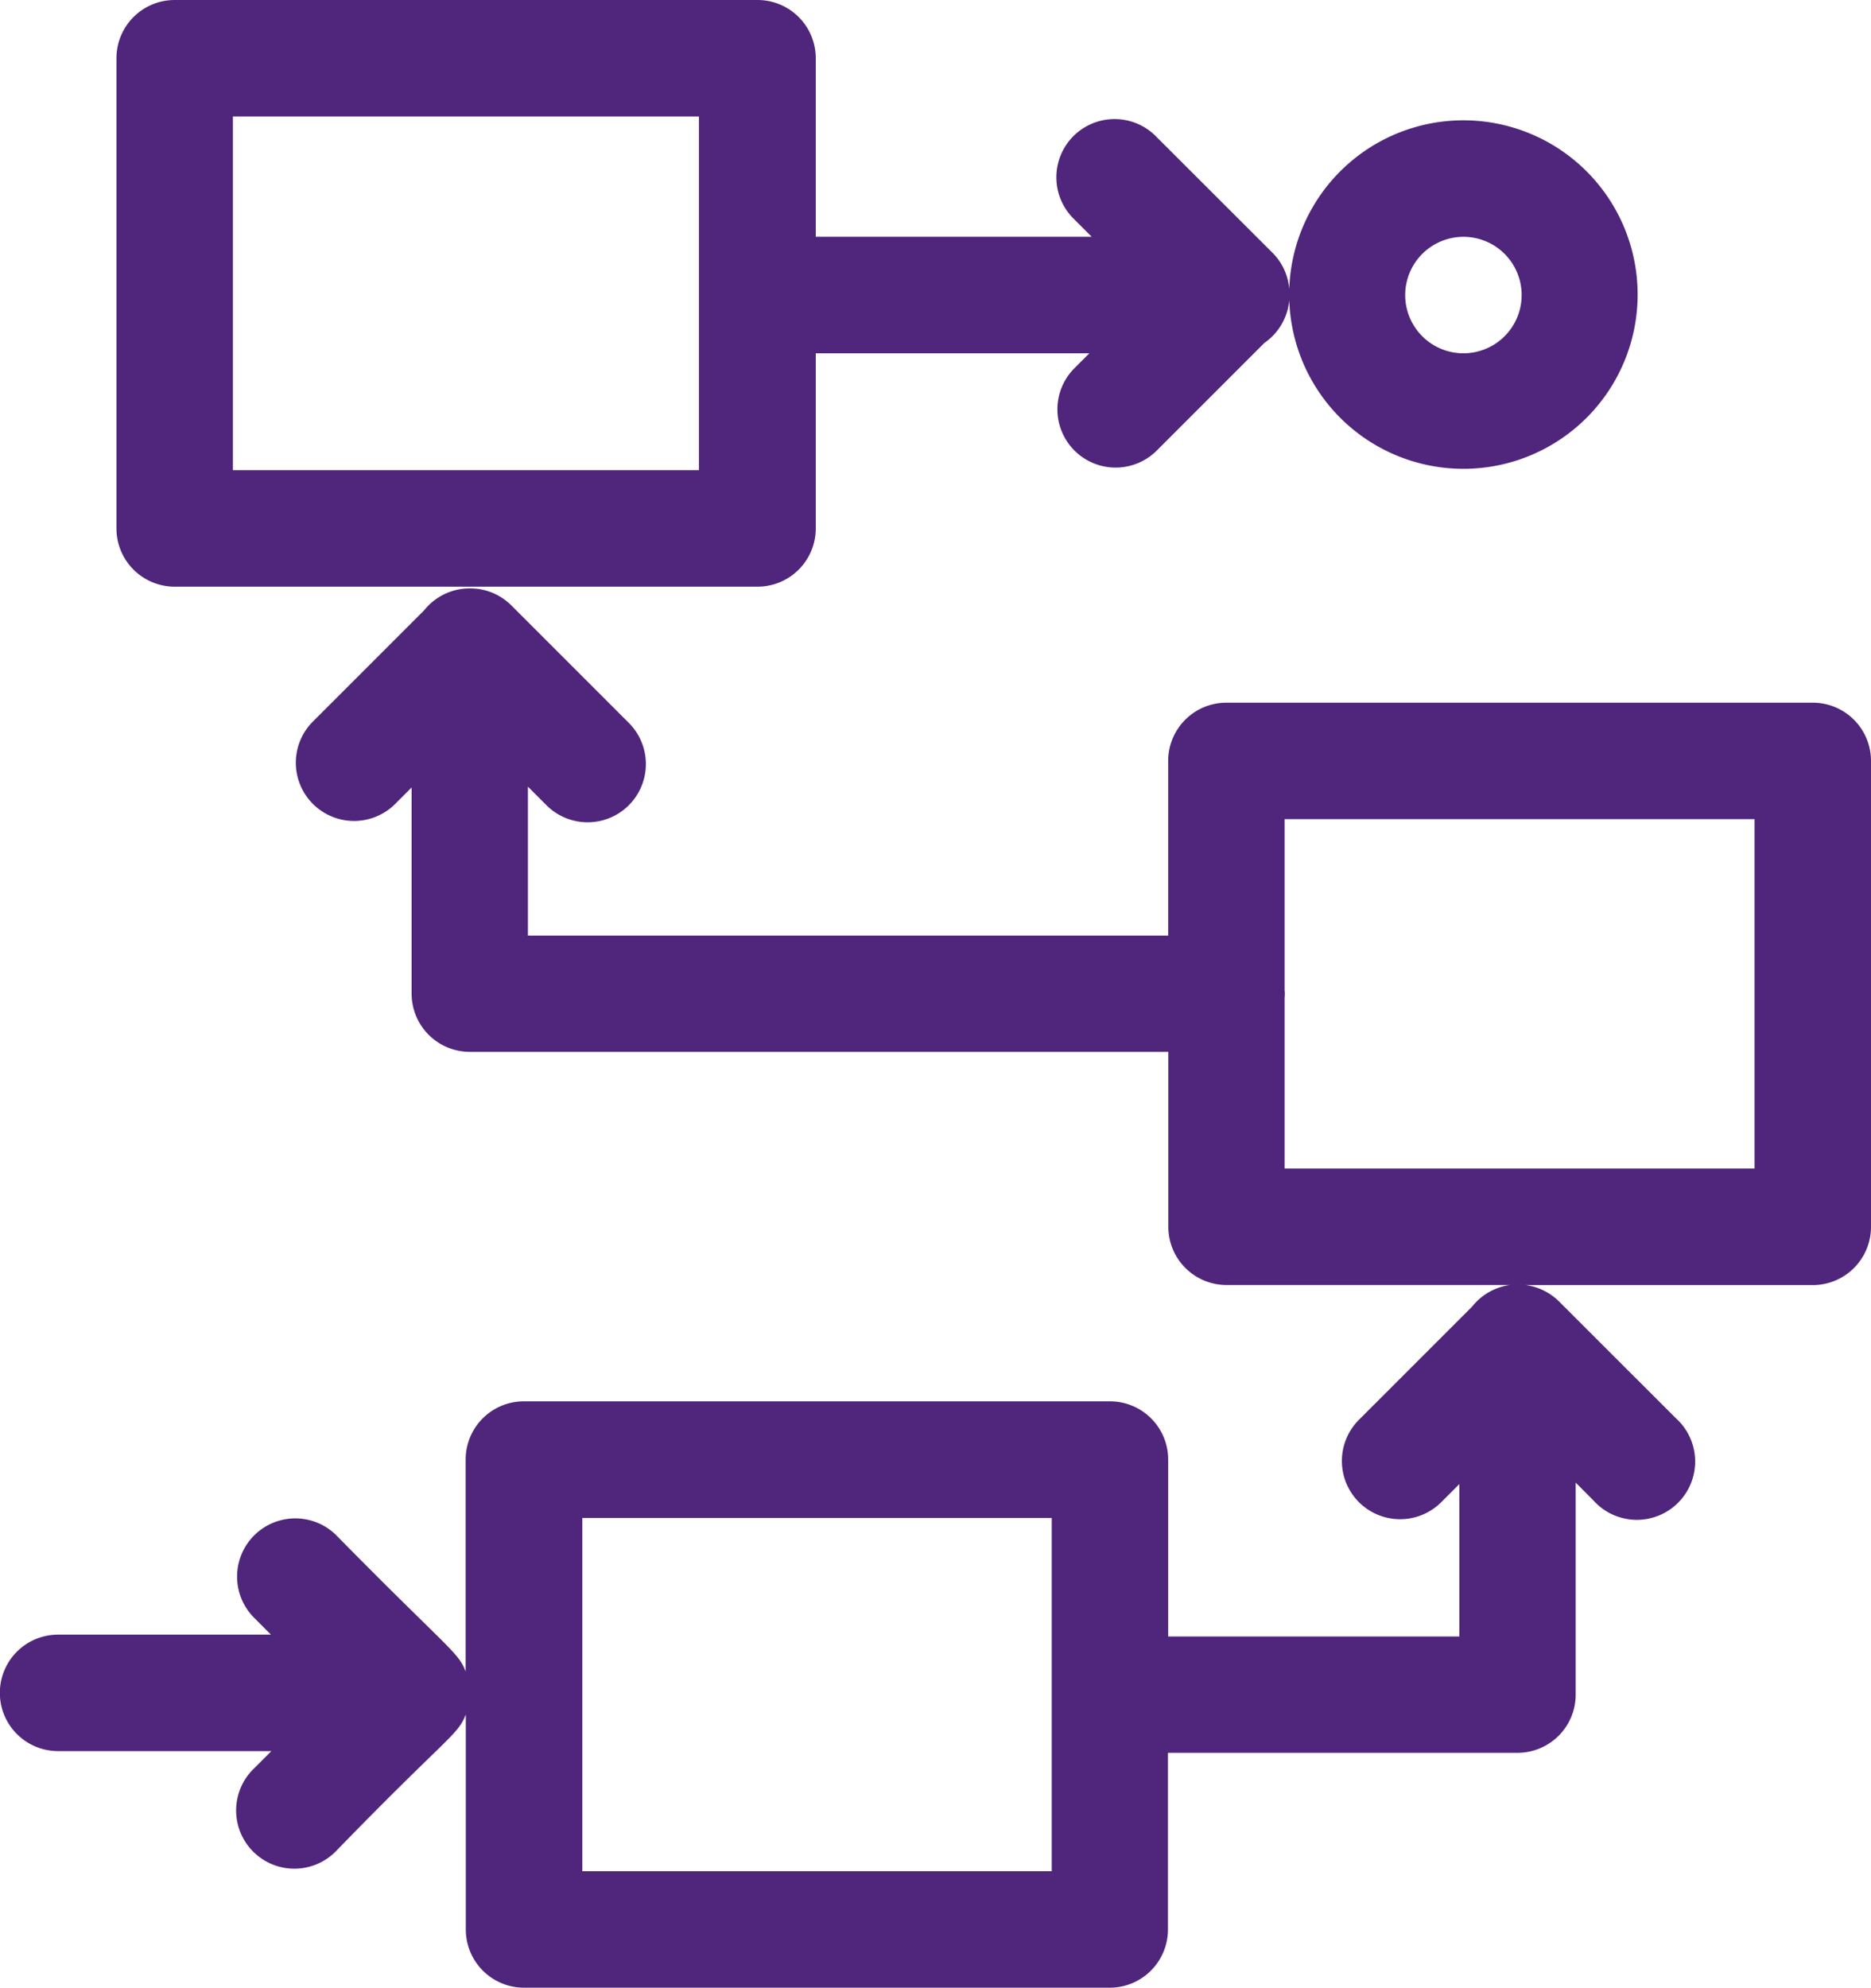
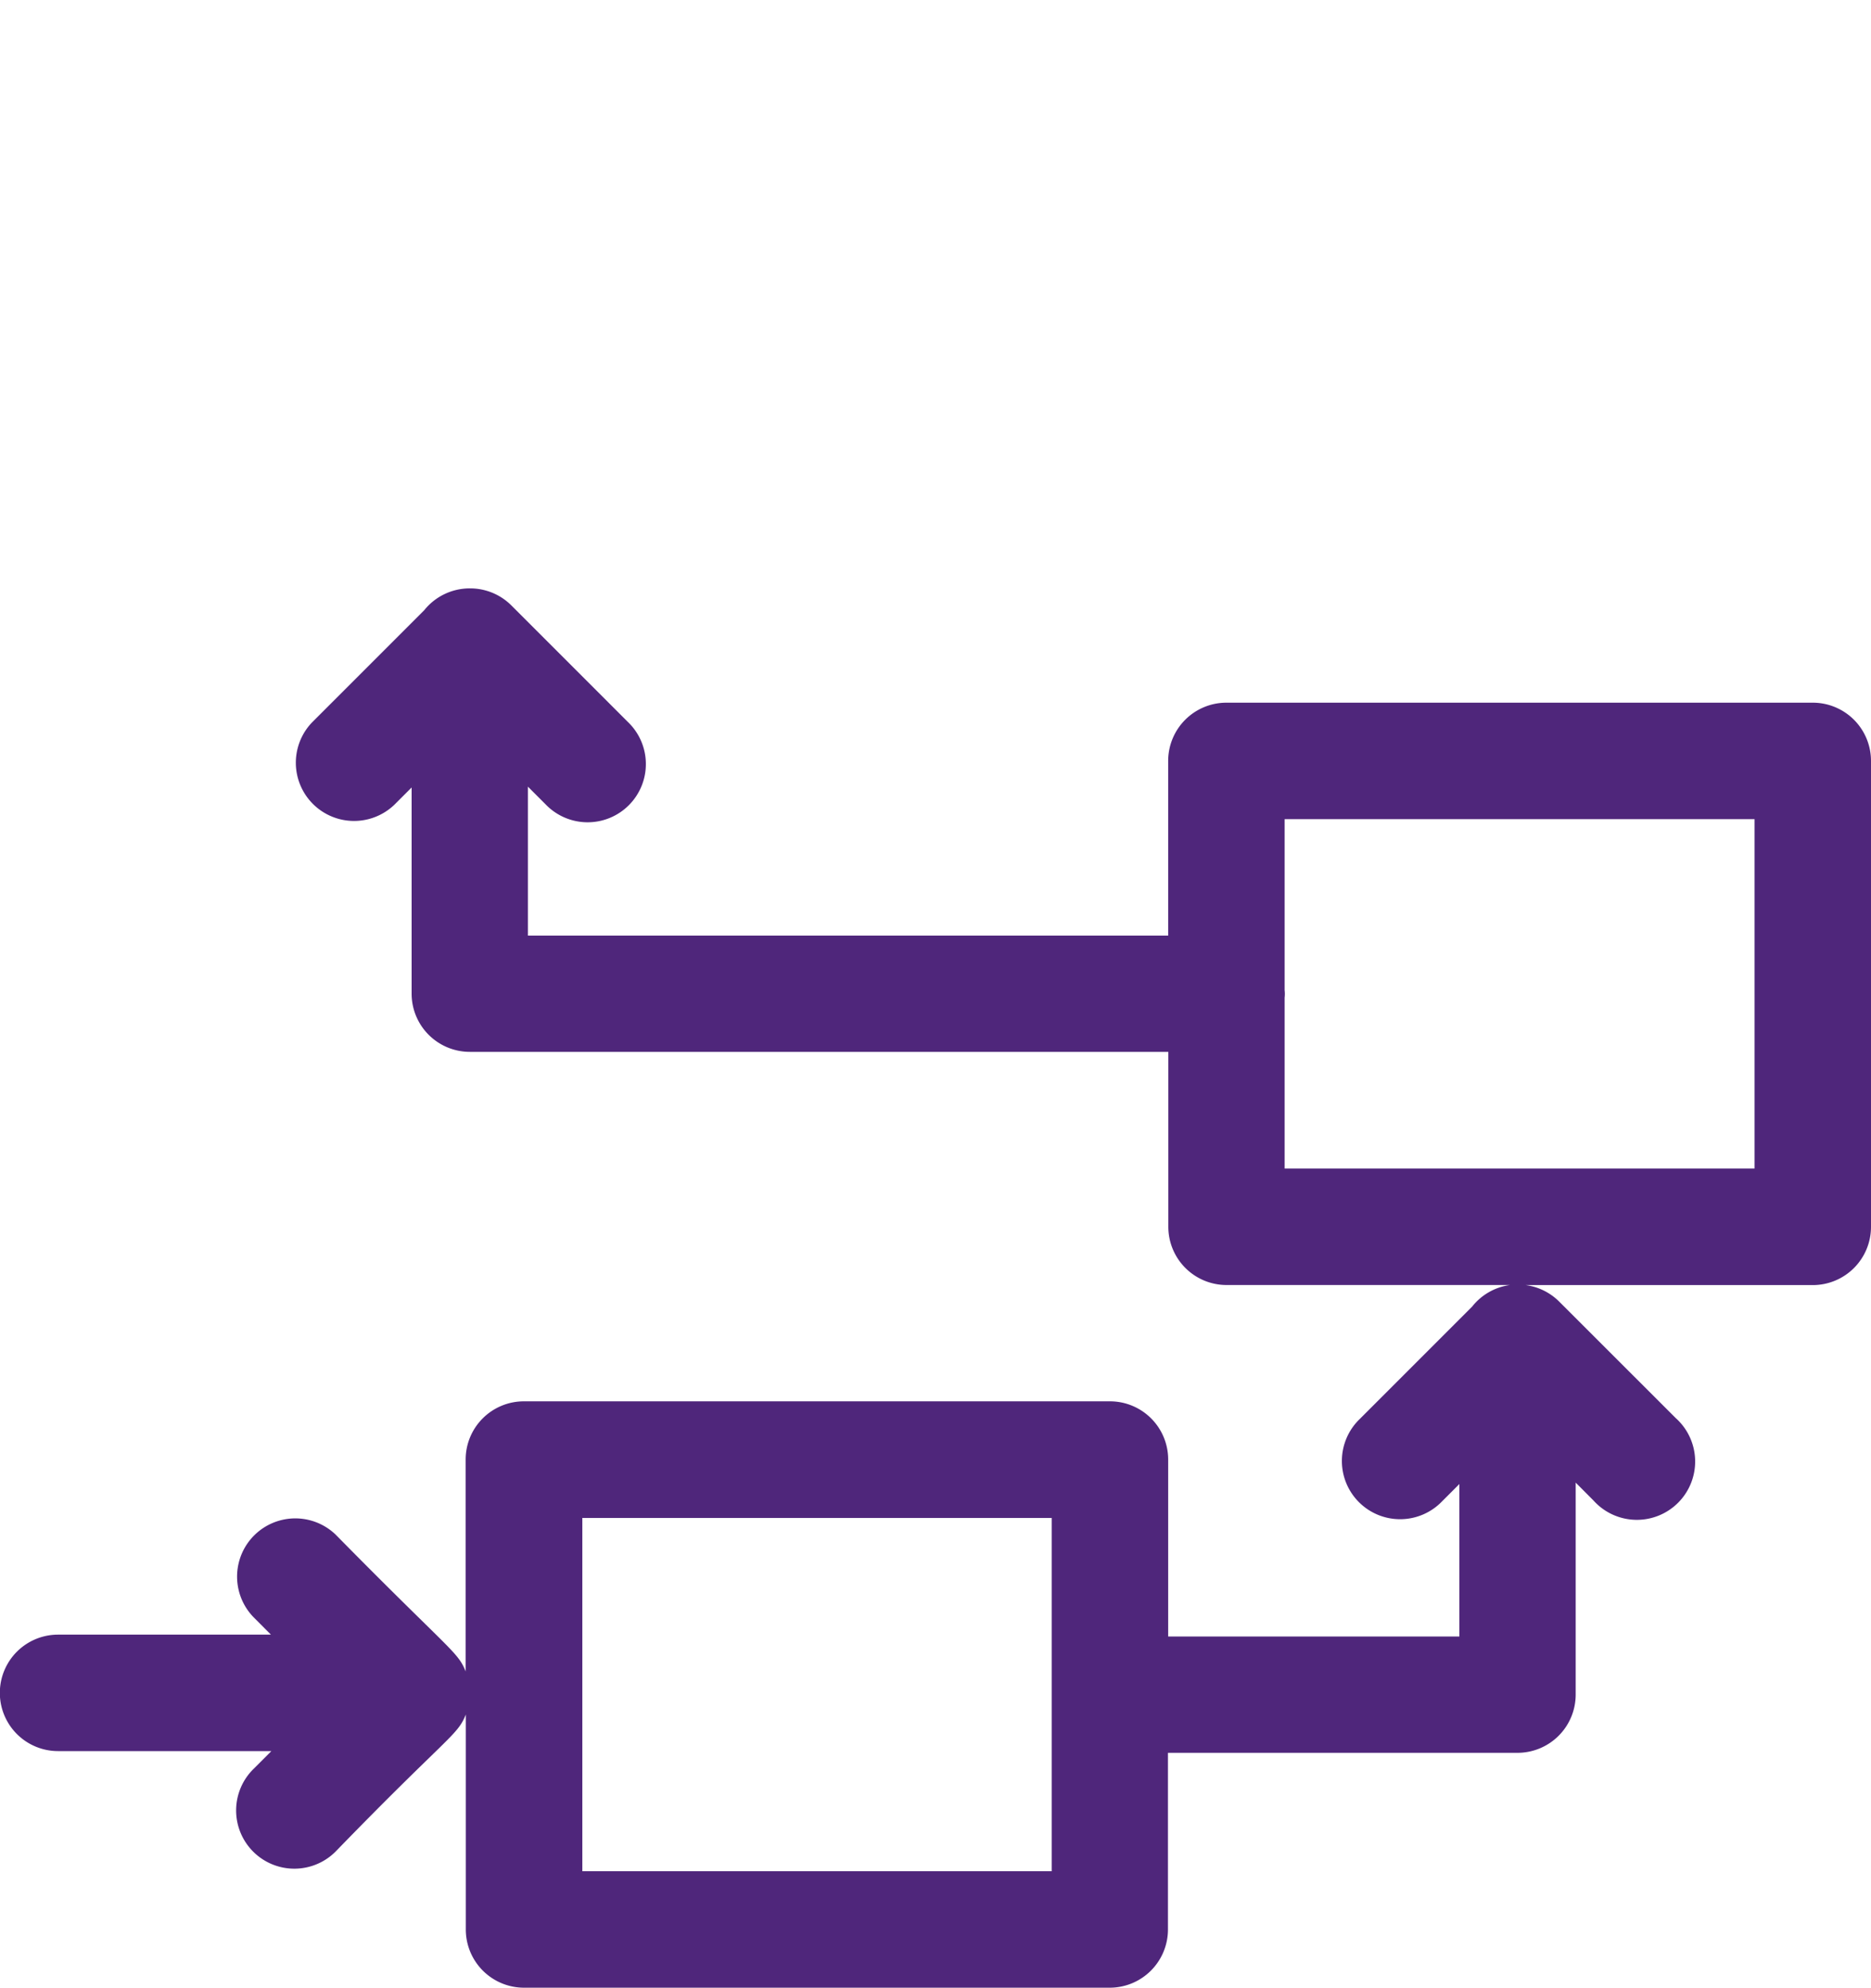
<svg xmlns="http://www.w3.org/2000/svg" id="Grupo_124" data-name="Grupo 124" width="25" height="26.556" viewBox="0 0 25 26.556">
  <defs>
    <clipPath id="clip-path">
      <rect id="Rectángulo_127" data-name="Rectángulo 127" width="25" height="26.556" fill="none" />
    </clipPath>
  </defs>
  <g id="Grupo_123" data-name="Grupo 123" clip-path="url(#clip-path)">
-     <path id="Trazado_1256" data-name="Trazado 1256" d="M2.334,7.838h7.783A.778.778,0,0,0,10.9,7.06V4.72h3.656l-.211.211a.778.778,0,0,0,1.1,1.1l1.45-1.45a.777.777,0,0,0,.332-.571,2.328,2.328,0,1,0,0-.149A.776.776,0,0,0,17,3.374L15.431,1.807a.778.778,0,0,0-1.1,1.1l.256.256H10.9V.778A.778.778,0,0,0,10.117,0H2.334a.778.778,0,0,0-.778.778V7.06a.778.778,0,0,0,.778.778m17.22-4.674a.778.778,0,1,1-.778.778.779.779,0,0,1,.778-.778M3.112,1.556H9.339V6.282H3.112Z" fill="#4f267b" />
    <path id="Trazado_1257" data-name="Trazado 1257" d="M24.222,9.388H16.387a.778.778,0,0,0-.778.778V12.5H7.054V10.51l.236.236a.778.778,0,1,0,1.1-1.1L6.833,8.089a.778.778,0,0,0-.55-.228H6.276a.778.778,0,0,0-.607.291l-1.5,1.5a.778.778,0,0,0,1.1,1.1l.231-.231v2.754a.778.778,0,0,0,.778.778h9.333V16.39a.778.778,0,0,0,.778.778h3.787a.778.778,0,0,0-.506.289l-1.5,1.5a.778.778,0,1,0,1.1,1.1l.23-.23v2.037H15.609V19.5a.778.778,0,0,0-.778-.778H7a.778.778,0,0,0-.778.778V22.33c-.107-.267-.2-.266-1.738-1.828a.778.778,0,0,0-1.1,1.1l.236.237-2.844,0h0a.778.778,0,0,0,0,1.556l2.85,0-.231.231a.778.778,0,1,0,1.1,1.1c1.494-1.539,1.614-1.533,1.729-1.819v2.871A.778.778,0,0,0,7,26.556h7.828a.778.778,0,0,0,.778-.778v-2.36h4.67a.778.778,0,0,0,.778-.778V19.808l.237.238a.779.779,0,1,0,1.1-1.1l-1.558-1.557a.779.779,0,0,0-.446-.22h3.831A.778.778,0,0,0,25,16.39V10.166A.778.778,0,0,0,24.222,9.388ZM14.053,25H7.781V20.28h6.272Zm9.391-9.388H17.165V13.329a.435.435,0,0,0,0-.1V10.944h6.279Z" fill="#4f267b" />
  </g>
</svg>